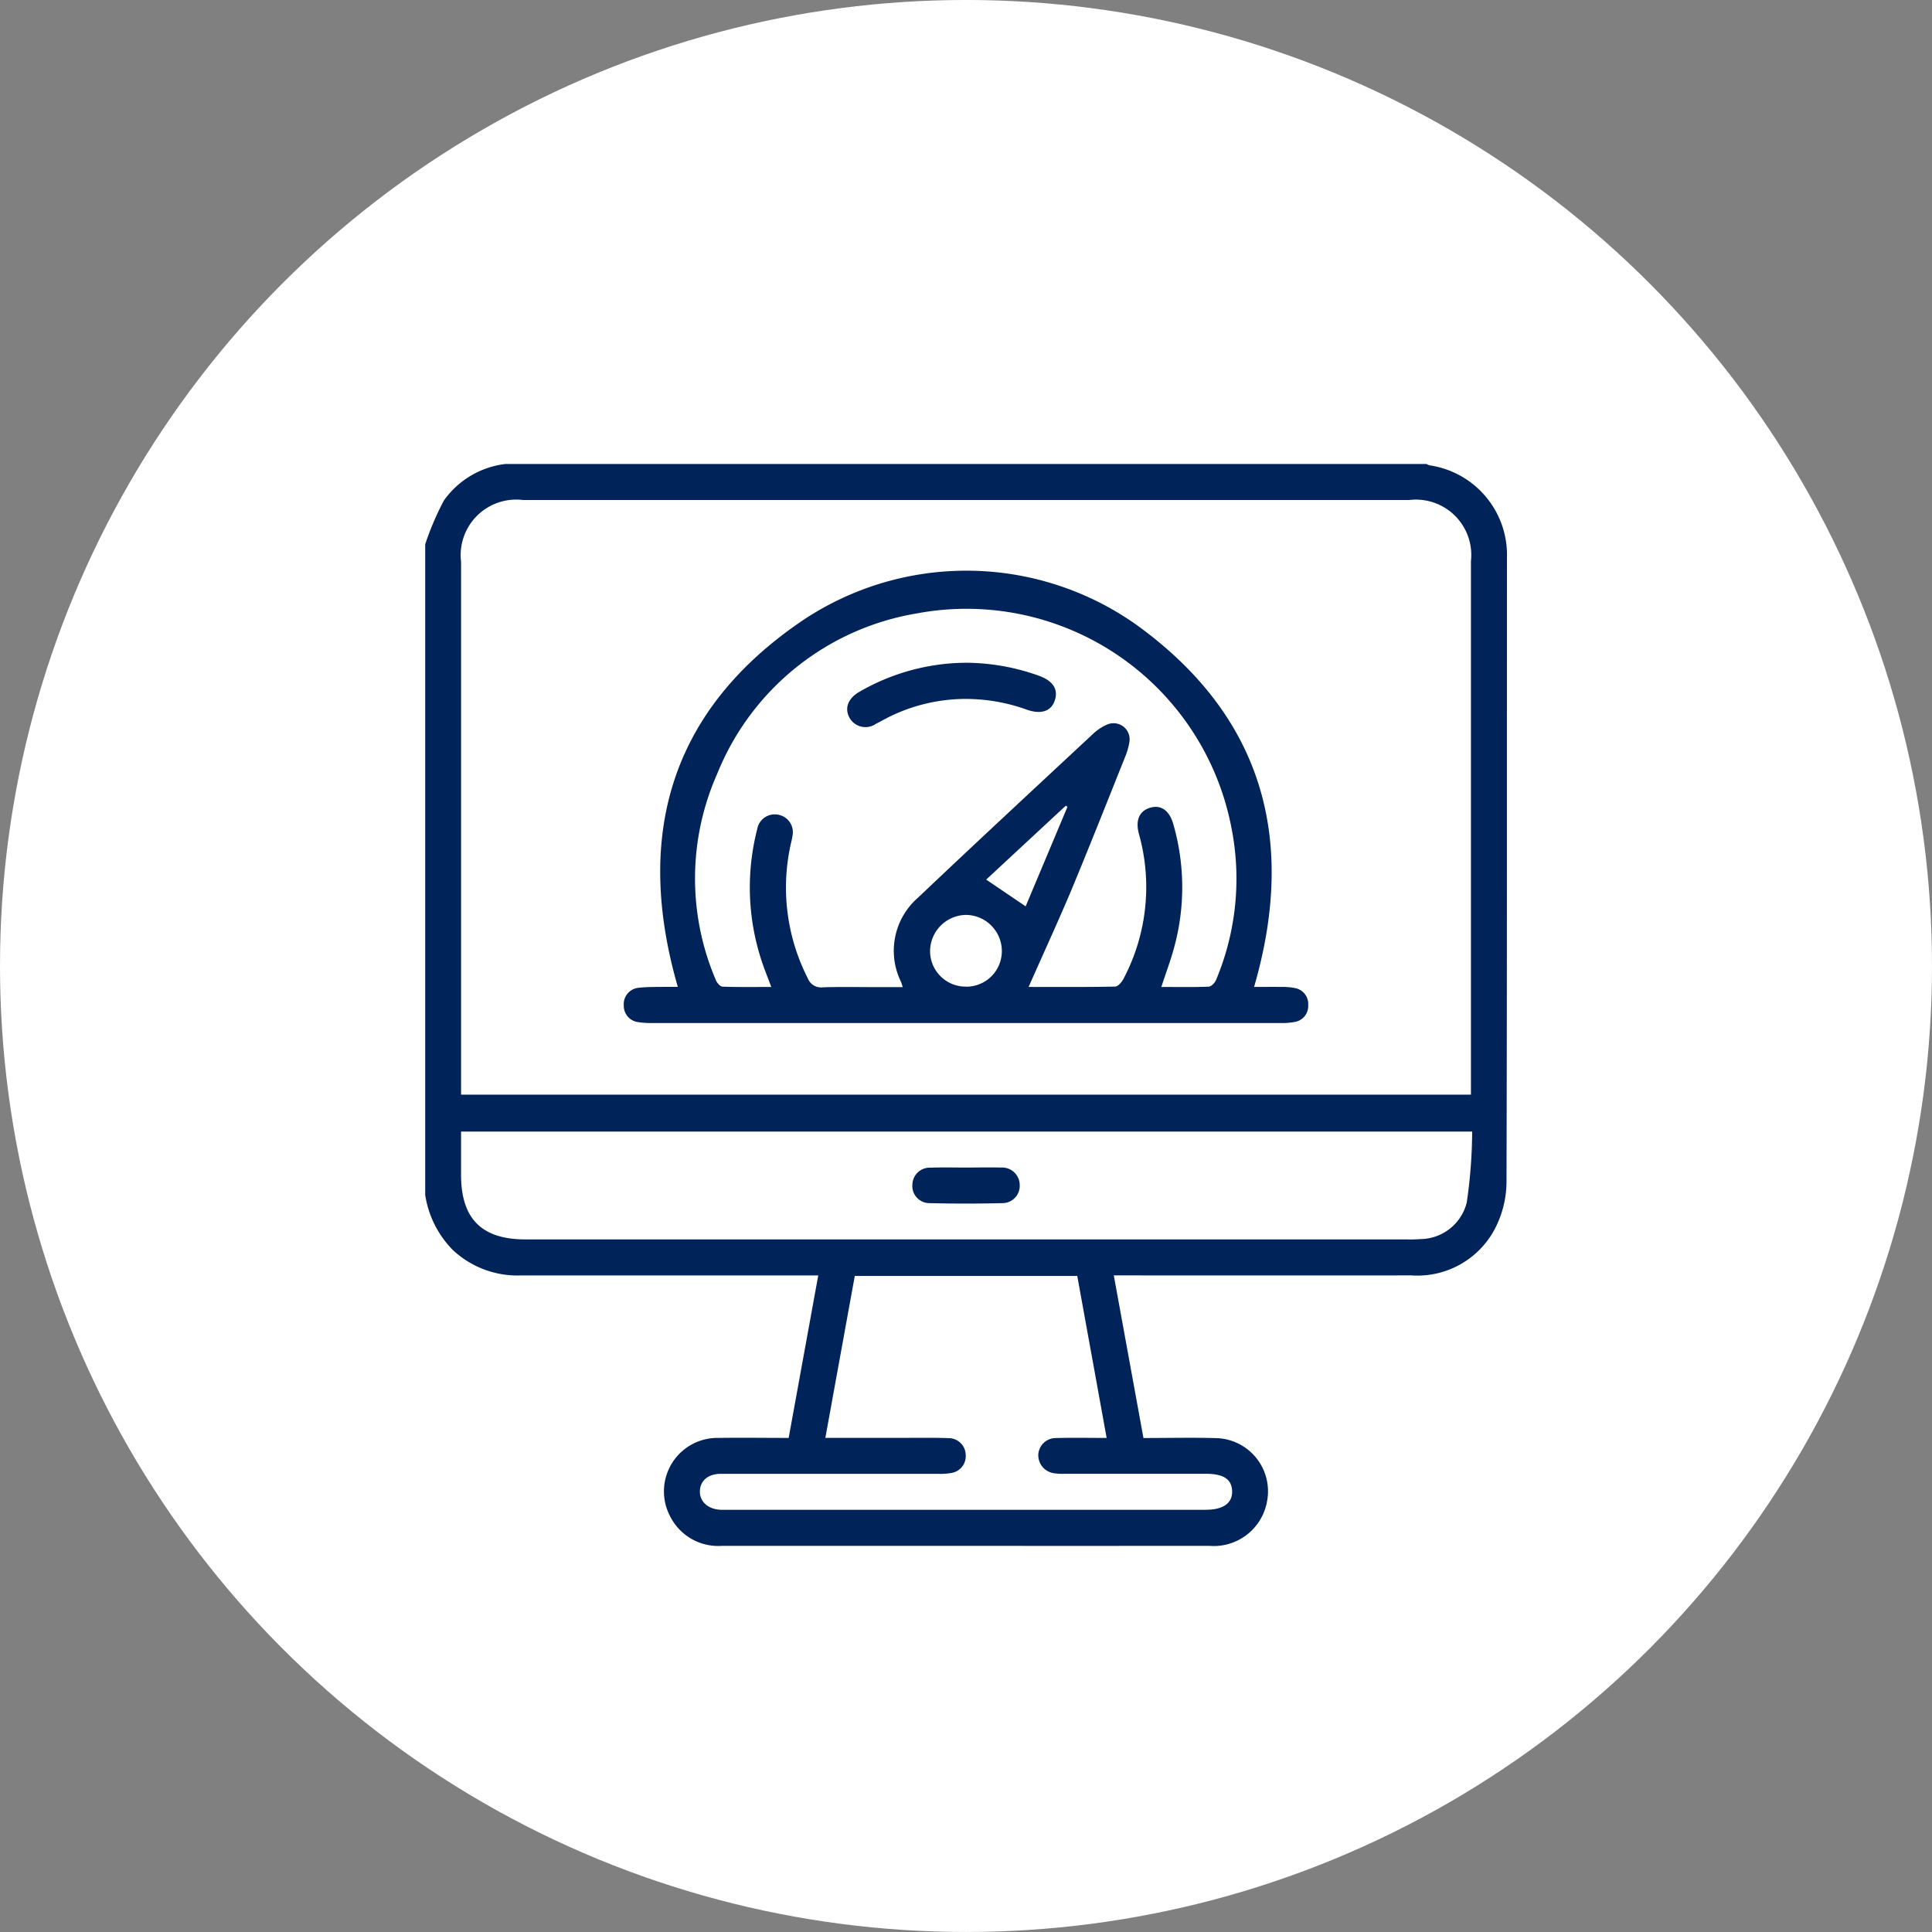
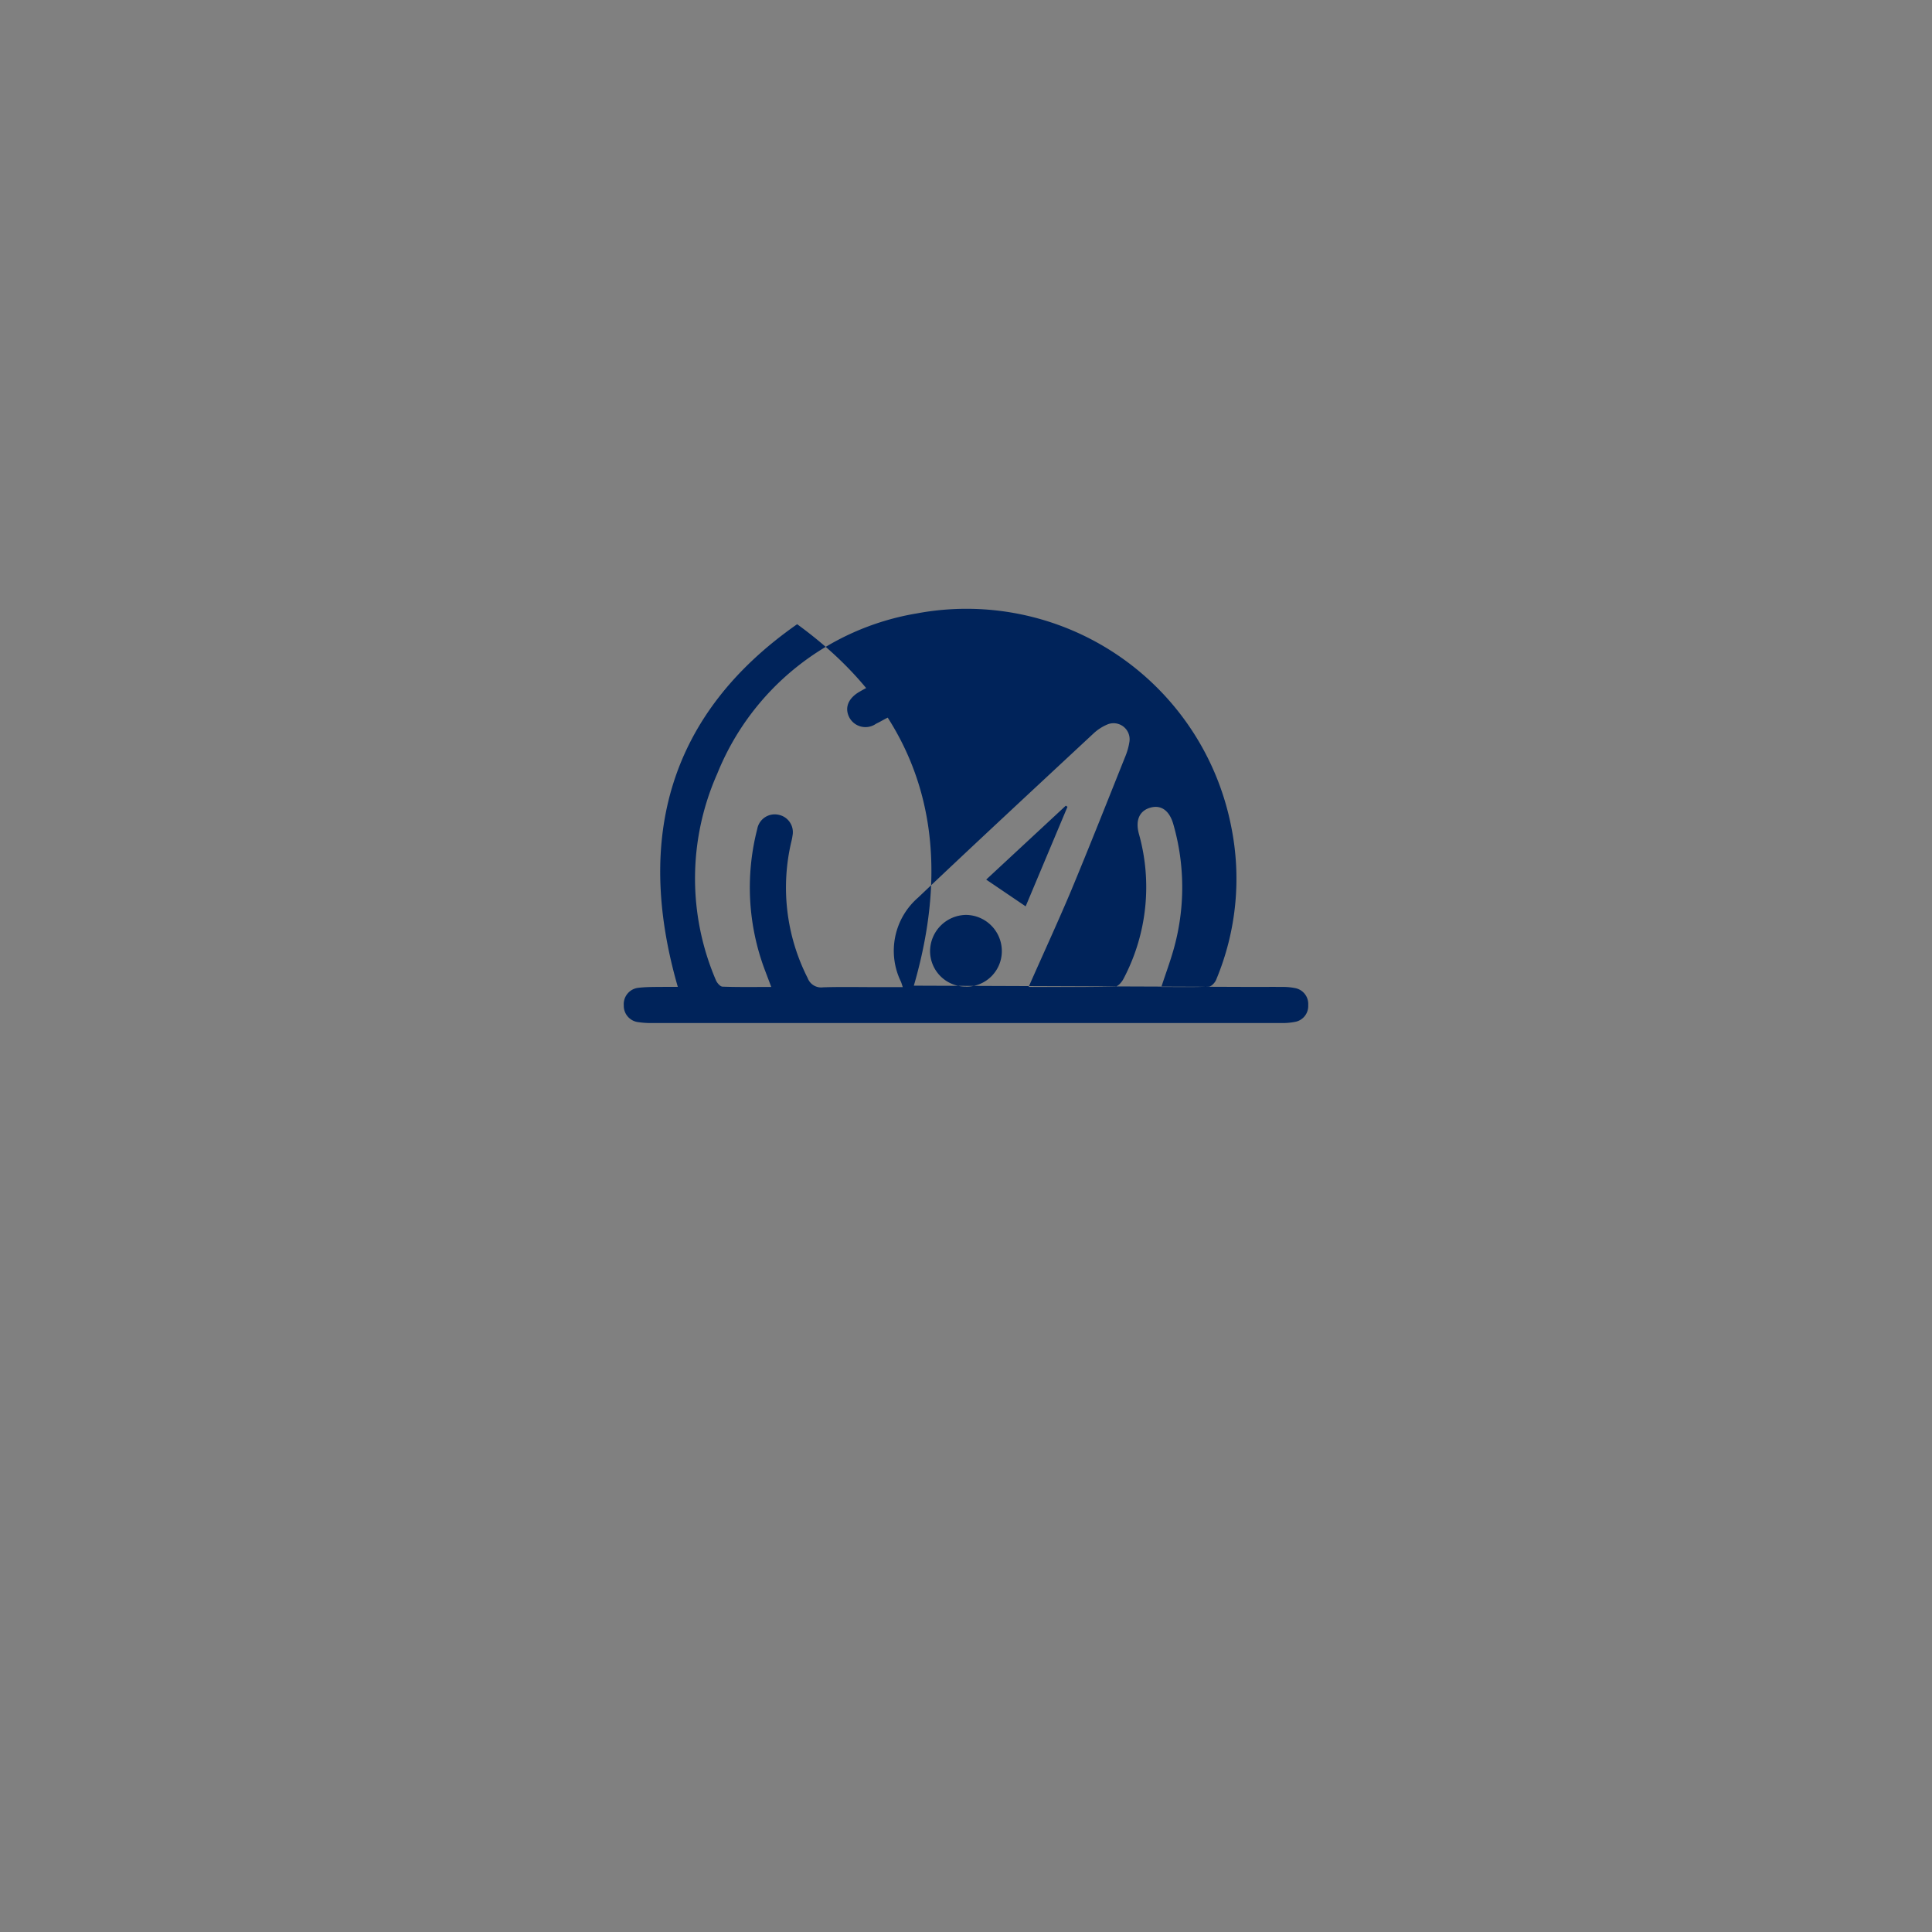
<svg xmlns="http://www.w3.org/2000/svg" width="99" height="99" viewBox="0 0 99 99">
  <rect x="0" y="0" width="99" height="99" fill="#808080" stroke="none" />
  <g data-name="Group 43522">
    <g data-name="Group 43425">
      <g data-name="Group 35628">
        <g data-name="Group 27098">
          <g data-name="Group 18736">
            <g data-name="Group 18673" transform="translate(-648 -4025.001)">
-               <circle data-name="Ellipse 13" cx="49.5" cy="49.5" r="49.5" transform="translate(648 4025)" style="fill:#fff" />
-             </g>
+               </g>
          </g>
        </g>
      </g>
    </g>
    <g data-name="Group 43550">
-       <path data-name="Path 84069" d="M3504.26-407.7h47.208a.558.558 0 0 0 .146.067 4.64 4.64 0 0 1 3.971 4.729c-.006 10.663.007 21.327-.023 31.99a5.267 5.267 0 0 1-.488 2.186 4.483 4.483 0 0 1-4.379 2.606q-7.307.006-14.615 0h-.642l1.52 8.333c1.309 0 2.553-.031 3.8.008a2.725 2.725 0 0 1 2.535 3.227 2.773 2.773 0 0 1-2.97 2.29q-7.063.006-14.127 0h-10.826a2.754 2.754 0 0 1-2.642-1.467 2.74 2.74 0 0 1 2.45-4.063c1.188-.018 2.376 0 3.6 0l1.516-8.326h-15.24a4.837 4.837 0 0 1-3.5-1.318 5.124 5.124 0 0 1-1.4-2.8v-33.349a14.474 14.474 0 0 1 .961-2.248 4.518 4.518 0 0 1 3.145-1.865zm49.479 32.316v-27.333a2.838 2.838 0 0 0-3.157-3.138h-45.417a2.847 2.847 0 0 0-3.173 3.176v27.295zm-51.749 1.893v2.209c0 2.257 1.055 3.316 3.3 3.316h45.145a6.242 6.242 0 0 0 .7-.016 2.473 2.473 0 0 0 2.389-1.871 25.79 25.79 0 0 0 .278-3.637zm18.668 15.694h4.05c.758 0 1.516-.013 2.273.014a.878.878 0 0 1 .87.865.872.872 0 0 1-.748.922 3.09 3.09 0 0 1-.645.042h-11.15c-.654 0-1.063.347-1.079.885s.424.938 1.077.957H3540.151c.892 0 1.369-.338 1.351-.954s-.448-.89-1.348-.89h-7.253a2.892 2.892 0 0 1-.539-.03.933.933 0 0 1-.793-.948.9.9 0 0 1 .889-.853c.844-.023 1.689-.006 2.614-.006l-1.506-8.3h-11.4z" style="fill:#00235a" transform="translate(-3478.365 431.476)" />
-       <path data-name="Path 84070" d="M3626.284-335.978c.475 0 .941-.006 1.406 0a3.184 3.184 0 0 1 .7.06.825.825 0 0 1 .667.868.822.822 0 0 1-.674.862 3.378 3.378 0 0 1-.752.059h-32.2a4.262 4.262 0 0 1-.7-.045.841.841 0 0 1-.745-.861.841.841 0 0 1 .76-.9c.463-.054.935-.038 1.4-.048h.608c-2.21-7.652-.427-14.01 6.115-18.582a15.079 15.079 0 0 1 17.435.065c6.396 4.646 8.185 10.922 5.98 18.522zm-11.552 0c1.545 0 2.987.012 4.428-.018.148 0 .342-.226.429-.392a10.072 10.072 0 0 0 .788-7.452c-.184-.707.047-1.185.623-1.333.536-.138.954.172 1.147.861a11.687 11.687 0 0 1 0 6.457c-.174.614-.4 1.214-.615 1.878.847 0 1.639.017 2.428-.016.135-.006.319-.2.381-.355a13.411 13.411 0 0 0 .77-7.851 13.823 13.823 0 0 0-16.1-10.921 13.4 13.4 0 0 0-10.234 8.212 13.227 13.227 0 0 0-.073 10.578c.056.14.219.332.339.337.807.03 1.616.016 2.5.016l-.327-.865a12.008 12.008 0 0 1-.391-7.229.91.91 0 0 1 1.1-.727.907.907 0 0 1 .71 1.052 2.8 2.8 0 0 1-.062.318 10.229 10.229 0 0 0 .838 7 .735.735 0 0 0 .791.469c.919-.029 1.84-.009 2.761-.009h1.319c-.049-.148-.067-.215-.094-.279a3.606 3.606 0 0 1 .875-4.305c2.983-2.831 6-5.627 9.008-8.429a2.421 2.421 0 0 1 .725-.459.823.823 0 0 1 1.1.9 3.277 3.277 0 0 1-.181.677c-.937 2.34-1.863 4.686-2.832 7.013-.674 1.594-1.405 3.178-2.151 4.869zm-3.21-.013a1.82 1.82 0 0 0 1.836-1.86 1.855 1.855 0 0 0-1.838-1.818 1.868 1.868 0 0 0-1.839 1.876 1.823 1.823 0 0 0 1.841 1.799zm5.2-9.218-.086-.057-4.079 3.787 2.022 1.371z" transform="translate(-3562.022 386.551)" style="fill:#00235a" />
-       <path data-name="Path 84071" d="M3733.04-75.474c.593 0 1.187-.014 1.78 0a.9.9 0 0 1 .962.881.885.885 0 0 1-.9.942c-1.24.03-2.481.031-3.72 0a.877.877 0 0 1-.879-.961.889.889 0 0 1 .928-.856c.606-.021 1.217-.006 1.829-.006z" transform="translate(-3683.53 135.302)" style="fill:#00235a" />
+       <path data-name="Path 84070" d="M3626.284-335.978c.475 0 .941-.006 1.406 0a3.184 3.184 0 0 1 .7.06.825.825 0 0 1 .667.868.822.822 0 0 1-.674.862 3.378 3.378 0 0 1-.752.059h-32.2a4.262 4.262 0 0 1-.7-.045.841.841 0 0 1-.745-.861.841.841 0 0 1 .76-.9c.463-.054.935-.038 1.4-.048h.608c-2.21-7.652-.427-14.01 6.115-18.582c6.396 4.646 8.185 10.922 5.98 18.522zm-11.552 0c1.545 0 2.987.012 4.428-.018.148 0 .342-.226.429-.392a10.072 10.072 0 0 0 .788-7.452c-.184-.707.047-1.185.623-1.333.536-.138.954.172 1.147.861a11.687 11.687 0 0 1 0 6.457c-.174.614-.4 1.214-.615 1.878.847 0 1.639.017 2.428-.016.135-.006.319-.2.381-.355a13.411 13.411 0 0 0 .77-7.851 13.823 13.823 0 0 0-16.1-10.921 13.4 13.4 0 0 0-10.234 8.212 13.227 13.227 0 0 0-.073 10.578c.056.14.219.332.339.337.807.03 1.616.016 2.5.016l-.327-.865a12.008 12.008 0 0 1-.391-7.229.91.91 0 0 1 1.1-.727.907.907 0 0 1 .71 1.052 2.8 2.8 0 0 1-.062.318 10.229 10.229 0 0 0 .838 7 .735.735 0 0 0 .791.469c.919-.029 1.84-.009 2.761-.009h1.319c-.049-.148-.067-.215-.094-.279a3.606 3.606 0 0 1 .875-4.305c2.983-2.831 6-5.627 9.008-8.429a2.421 2.421 0 0 1 .725-.459.823.823 0 0 1 1.1.9 3.277 3.277 0 0 1-.181.677c-.937 2.34-1.863 4.686-2.832 7.013-.674 1.594-1.405 3.178-2.151 4.869zm-3.21-.013a1.82 1.82 0 0 0 1.836-1.86 1.855 1.855 0 0 0-1.838-1.818 1.868 1.868 0 0 0-1.839 1.876 1.823 1.823 0 0 0 1.841 1.799zm5.2-9.218-.086-.057-4.079 3.787 2.022 1.371z" transform="translate(-3562.022 386.551)" style="fill:#00235a" />
      <path data-name="Path 84072" d="M3705.622-313.864a11.151 11.151 0 0 1 3.747.671c.7.255.982.681.807 1.239s-.679.755-1.423.5a9.269 9.269 0 0 0-3.334-.555 8.9 8.9 0 0 0-4.029 1.07c-.126.069-.251.14-.38.2a.939.939 0 0 1-1.358-.3c-.272-.5-.08-1 .511-1.34a11.017 11.017 0 0 1 5.459-1.485z" transform="translate(-3656.119 347.825)" style="fill:#00235a" />
    </g>
  </g>
</svg>